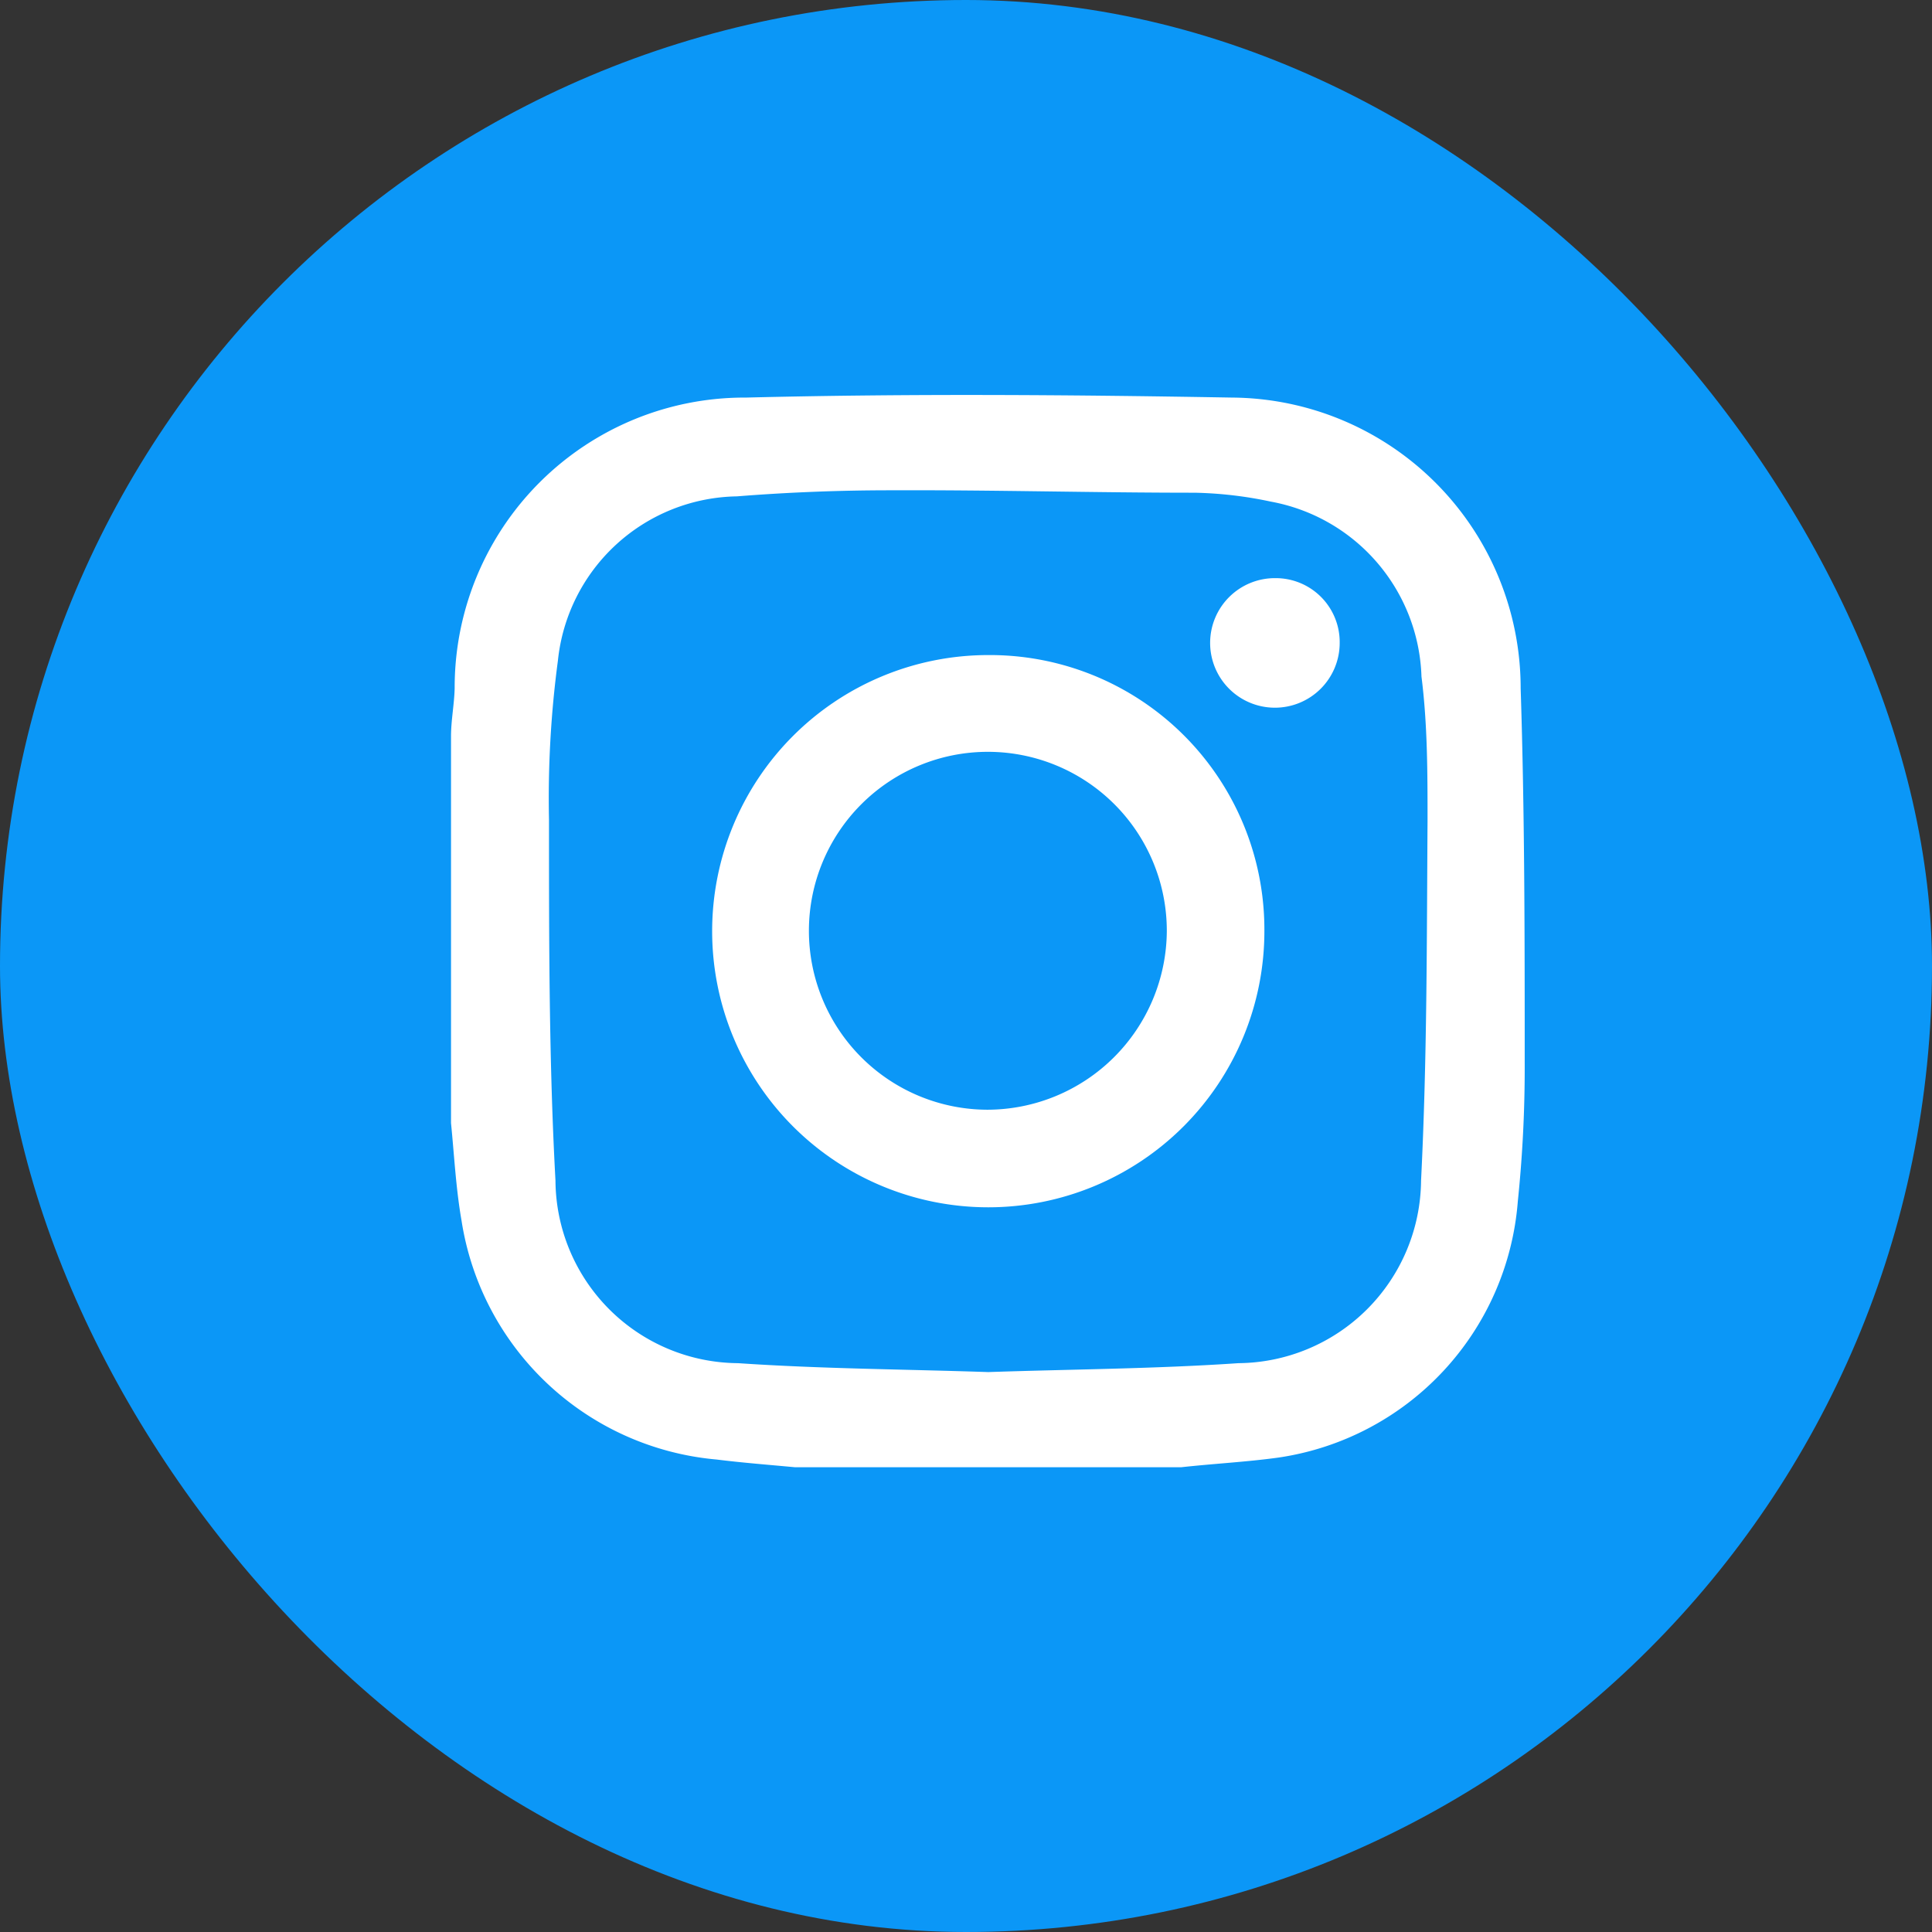
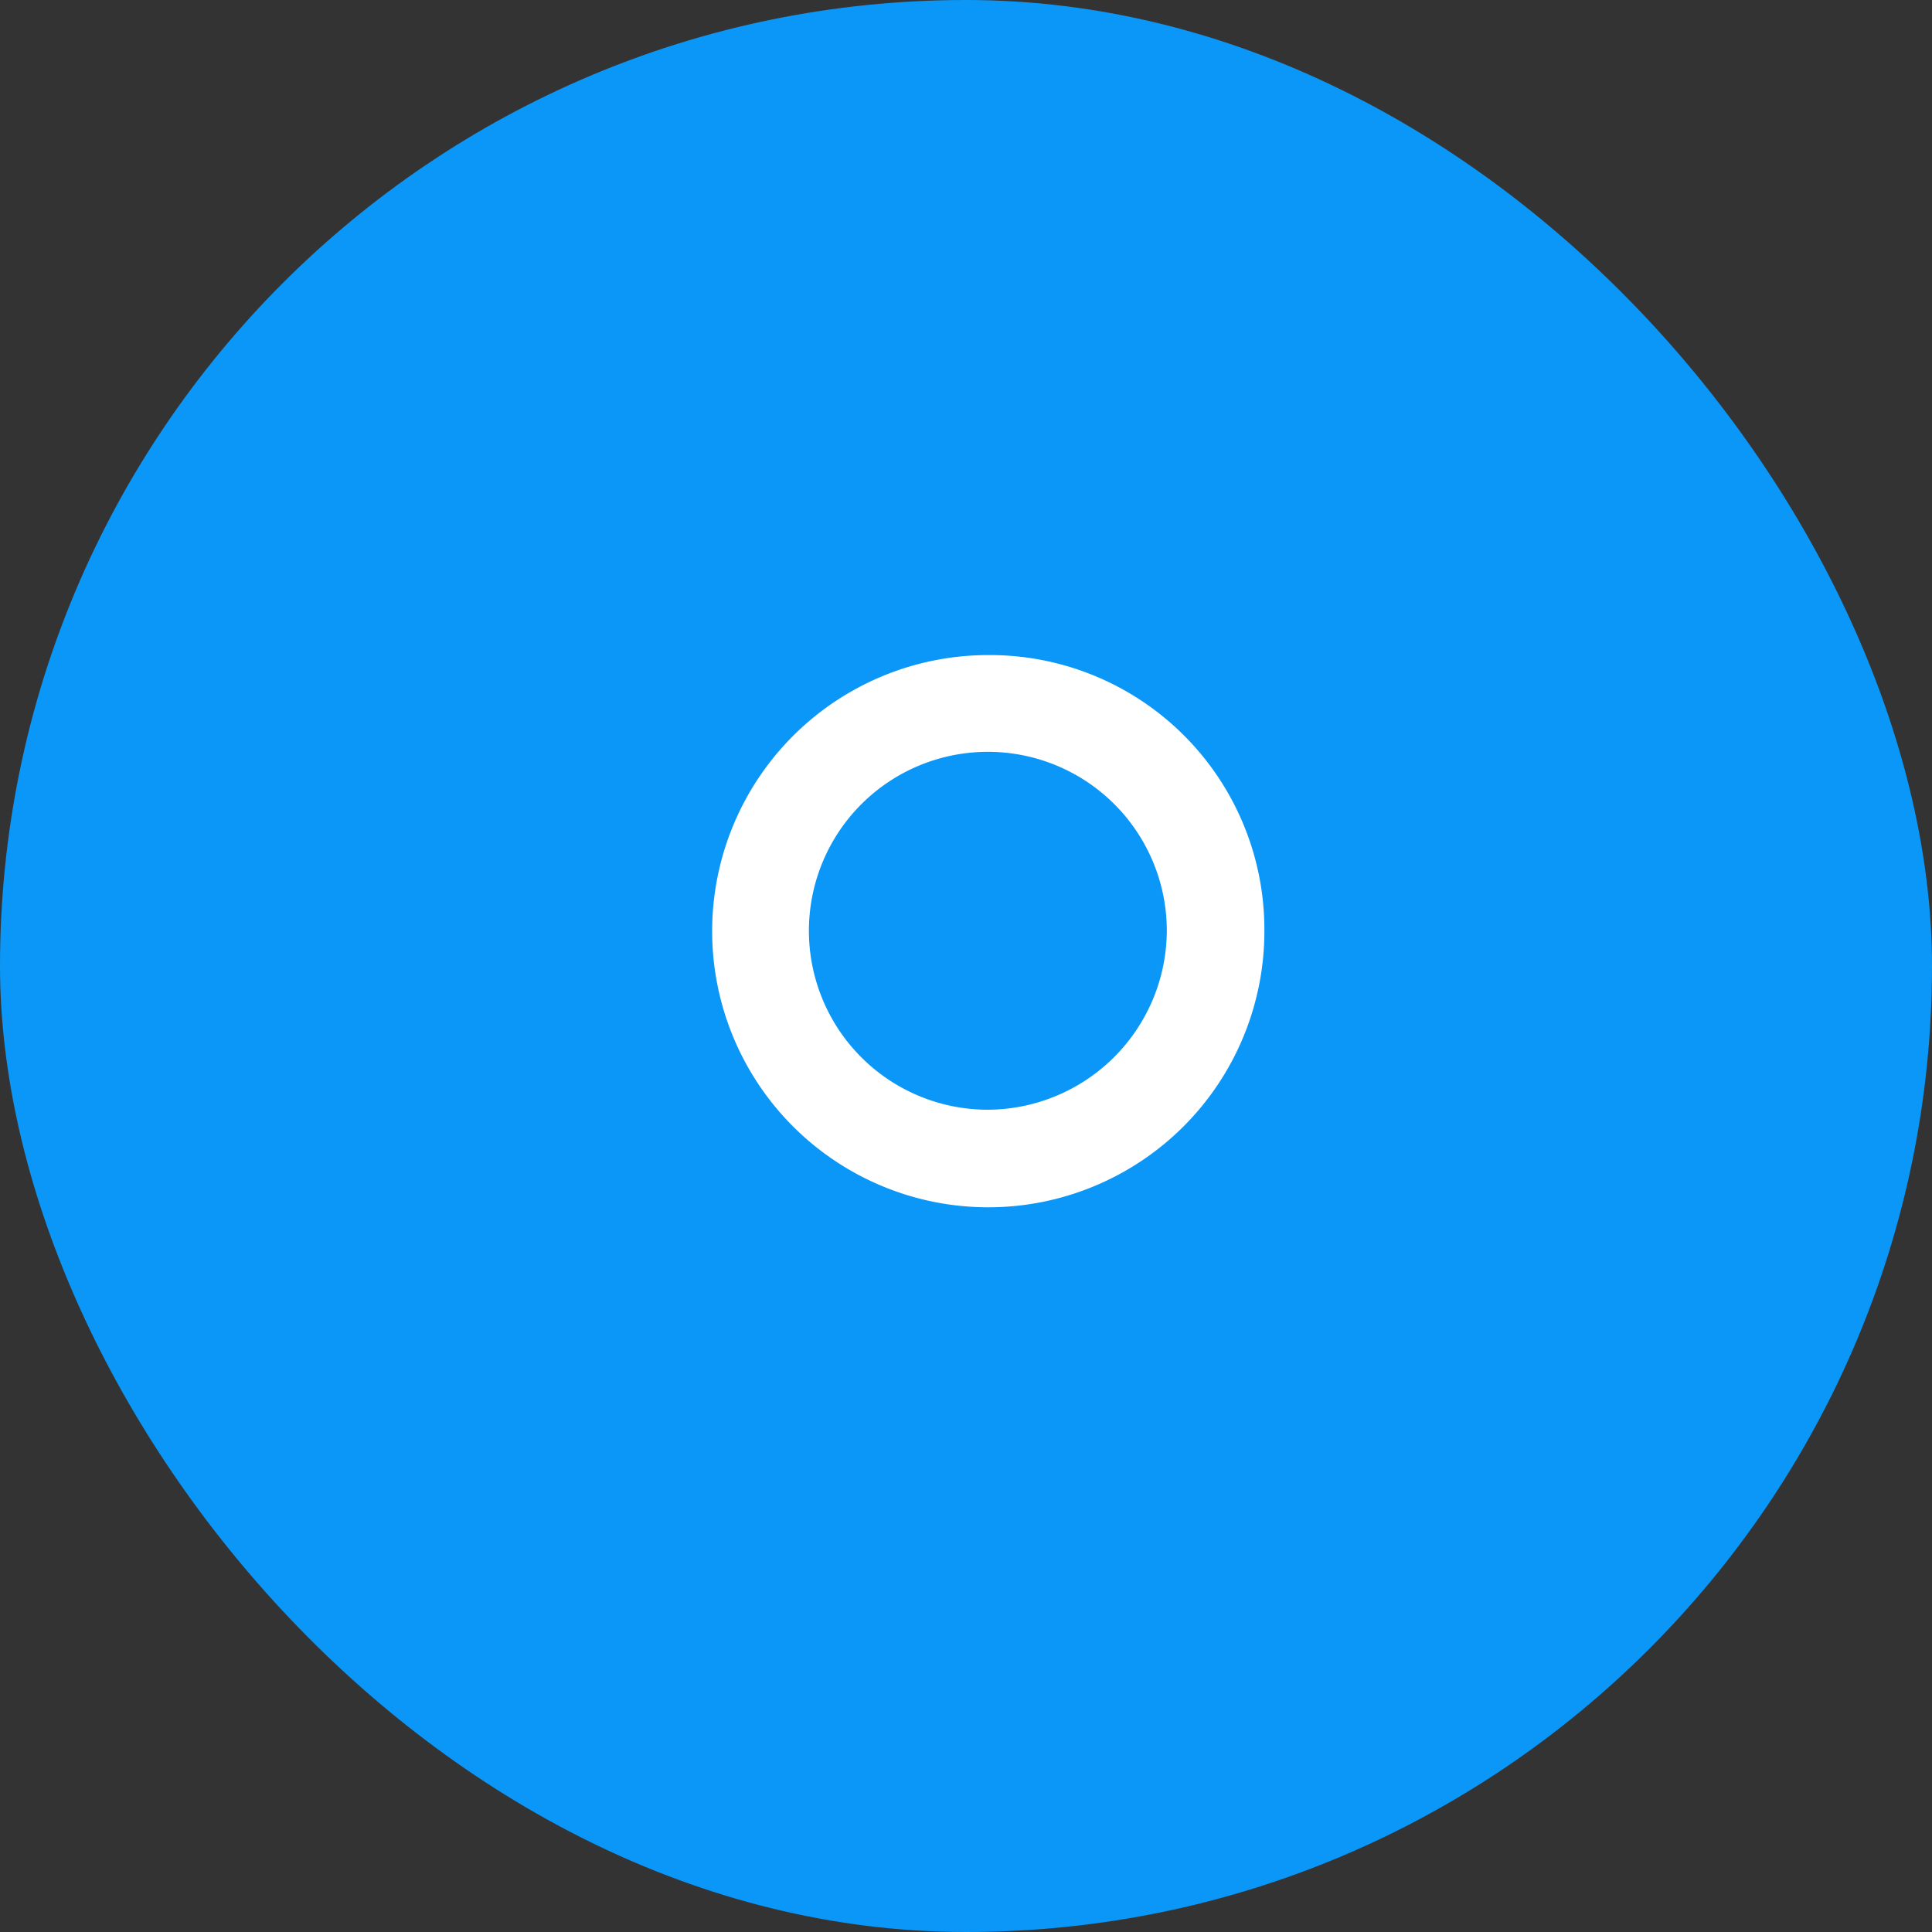
<svg xmlns="http://www.w3.org/2000/svg" viewBox="0 0 47.72 47.72">
  <rect x="0" y="0" width="47.72" height="47.72" fill="#333333" stroke="none" />
  <defs>
    <style>.cls-2{fill:#fff;}</style>
  </defs>
  <g id="Layer_2" data-name="Layer 2">
    <g id="Layer_1-2" data-name="Layer 1">
      <rect class="cls-1" width="47.72" height="47.72" rx="23.86" fill="rgba(11,151,247,1)" />
-       <path class="cls-2" d="M29.18,36.24H19.63c-.64-.06-1.29-.11-1.93-.19a7,7,0,0,1-6.3-5.9c-.14-.8-.18-1.61-.26-2.41V18.19c0-.4.08-.79.09-1.19a7.16,7.16,0,0,1,7.2-7.18c4-.1,8-.07,12,0A7.18,7.18,0,0,1,37.56,17c.1,3.09.1,6.18.1,9.28a31.93,31.93,0,0,1-.17,3.39A6.94,6.94,0,0,1,31.59,36C30.8,36.11,30,36.15,29.18,36.24Zm-4.77-2.35c2.06-.07,4.13-.08,6.18-.22a4.55,4.55,0,0,0,4.51-4.51c.15-3,.14-5.92.16-8.88,0-1.19,0-2.39-.15-3.57a4.54,4.54,0,0,0-3.72-4.32,9.85,9.85,0,0,0-1.88-.22c-2.5,0-5-.07-7.51-.06-1.27,0-2.54.05-3.8.15a4.52,4.52,0,0,0-4.42,4.06,25.63,25.63,0,0,0-.22,3.92c0,3,0,6,.16,8.92a4.54,4.54,0,0,0,4.51,4.51C20.28,33.81,22.35,33.82,24.41,33.89Z" />
      <path class="cls-2" d="M31.23,23a6.82,6.82,0,1,1-6.82-6.82A6.78,6.78,0,0,1,31.23,23Zm-2.41,0a4.42,4.42,0,1,0-4.43,4.41A4.44,4.44,0,0,0,28.82,23Z" />
-       <path class="cls-2" d="M33.09,15.88a1.6,1.6,0,1,1-1.59-1.6A1.58,1.58,0,0,1,33.09,15.88Z" />
+       <path class="cls-2" d="M33.09,15.88A1.58,1.58,0,0,1,33.09,15.88Z" />
    </g>
  </g>
</svg>